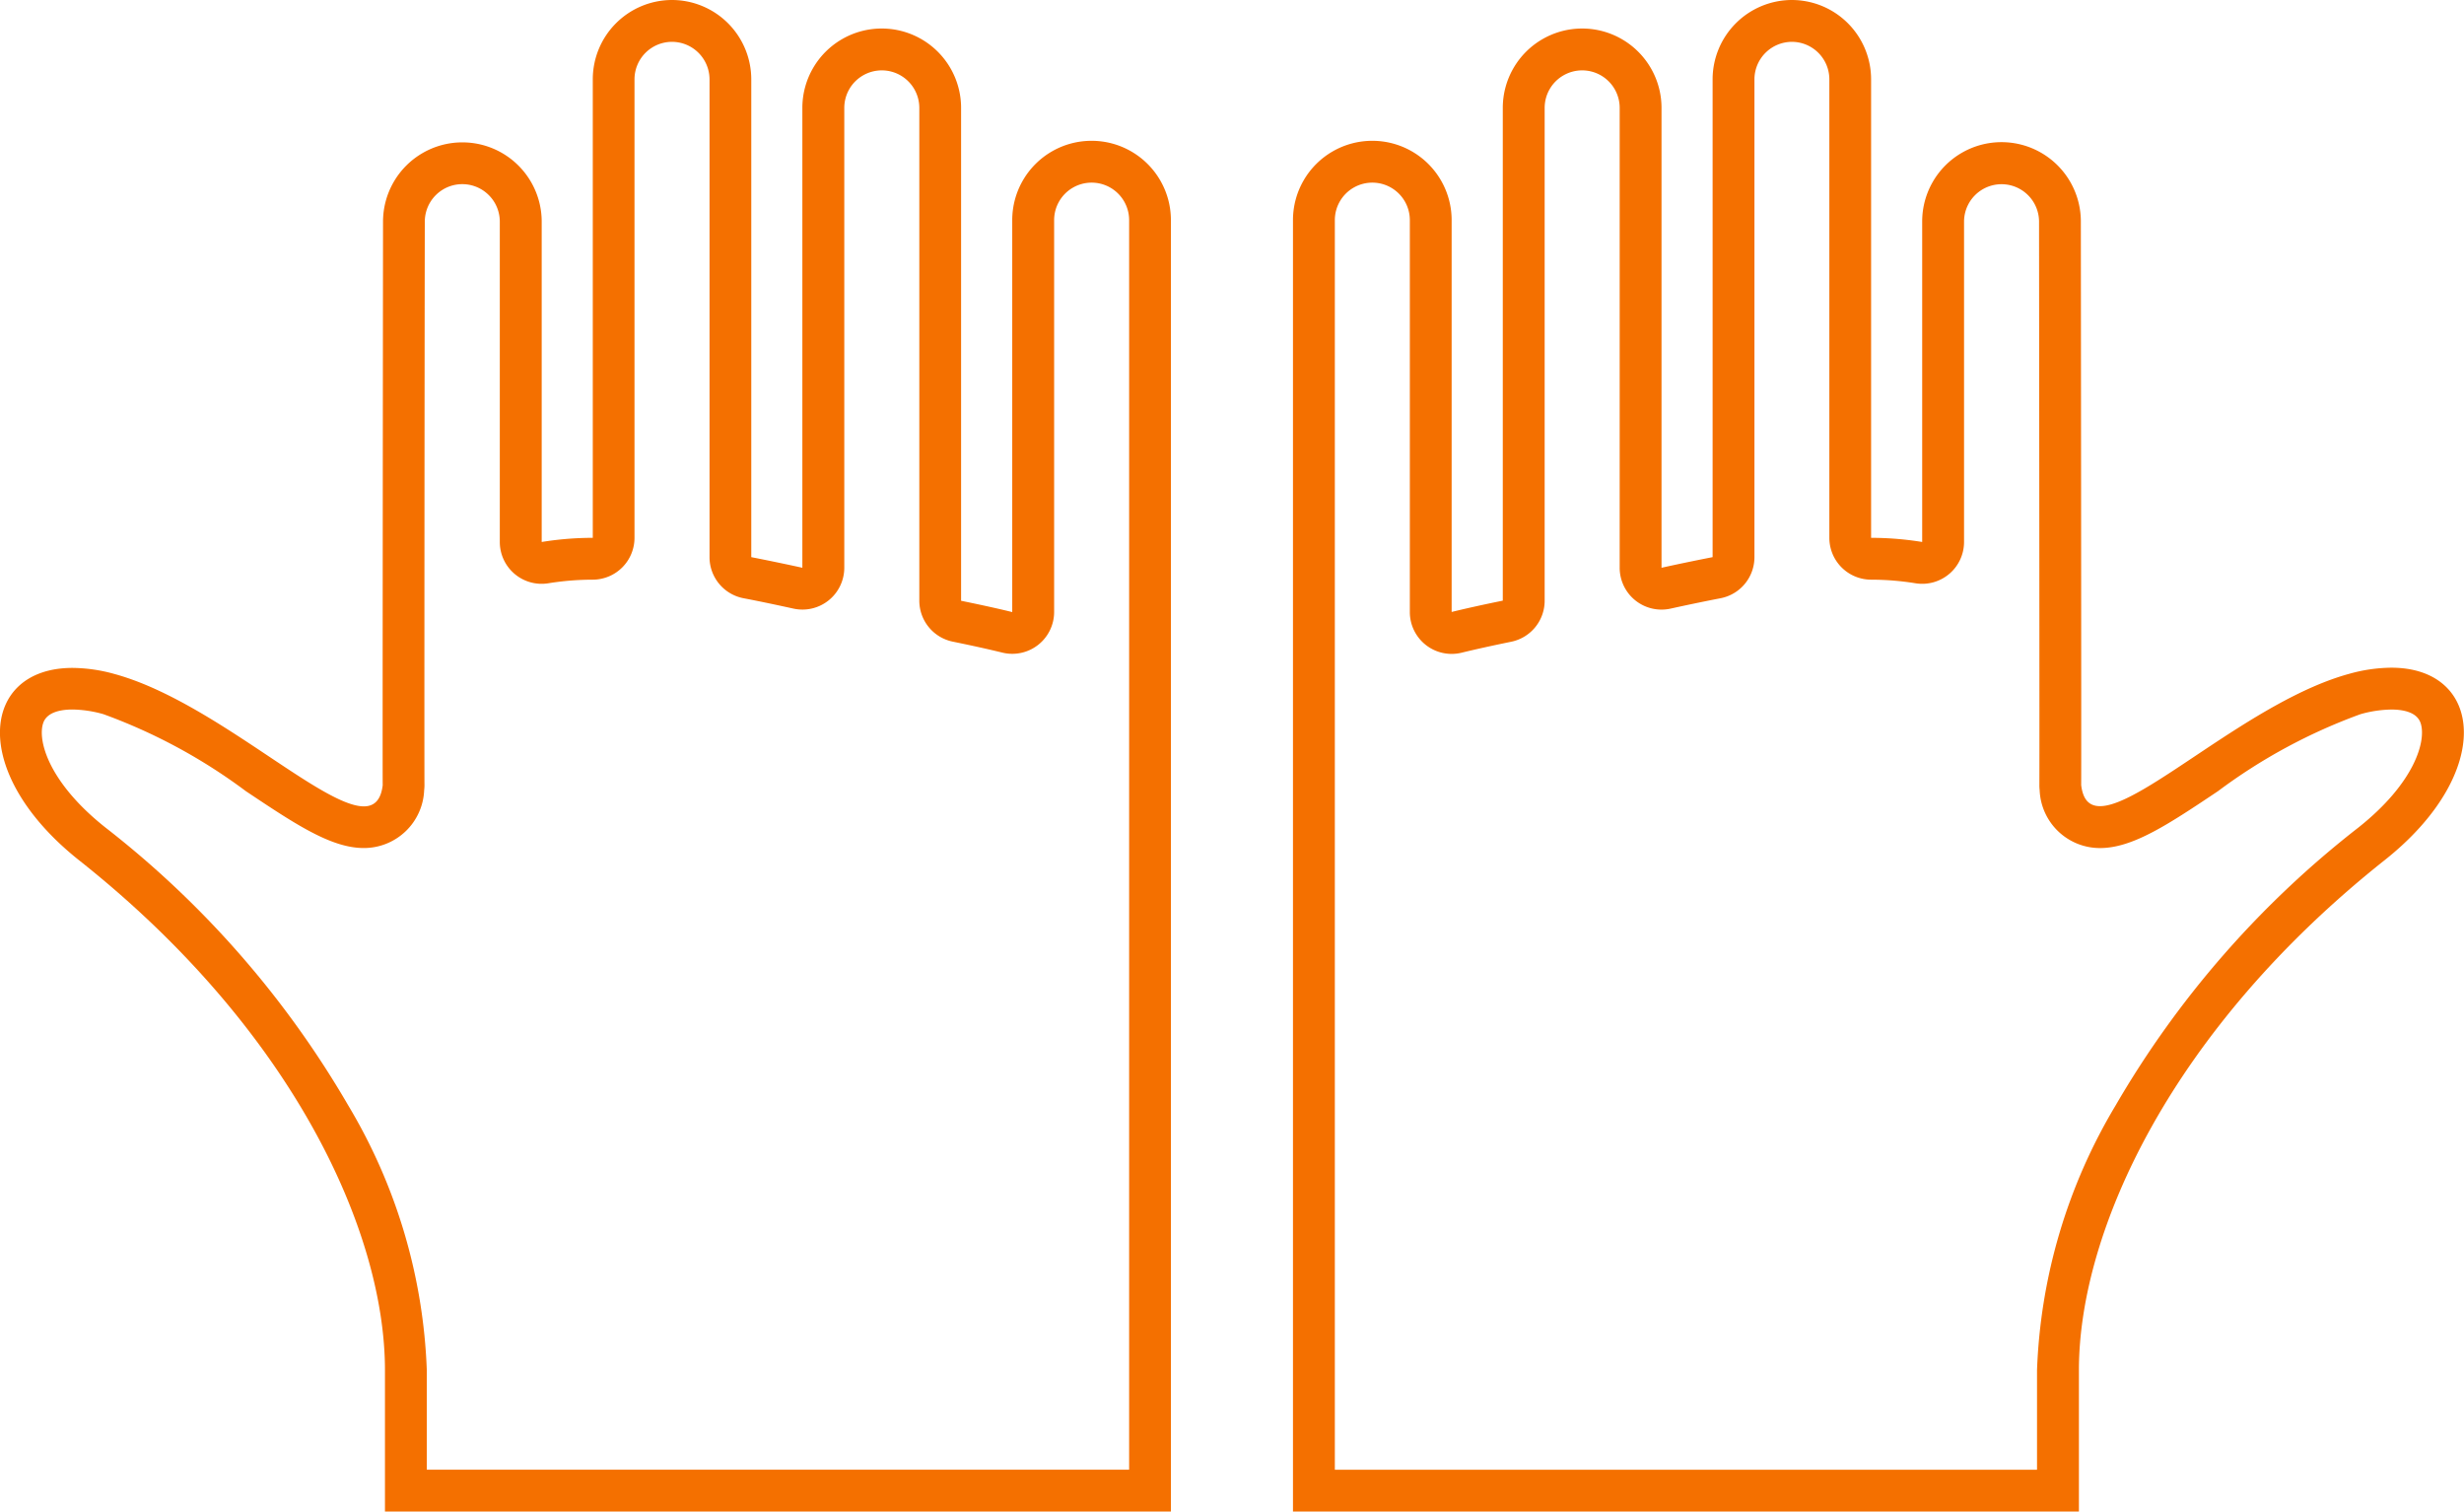
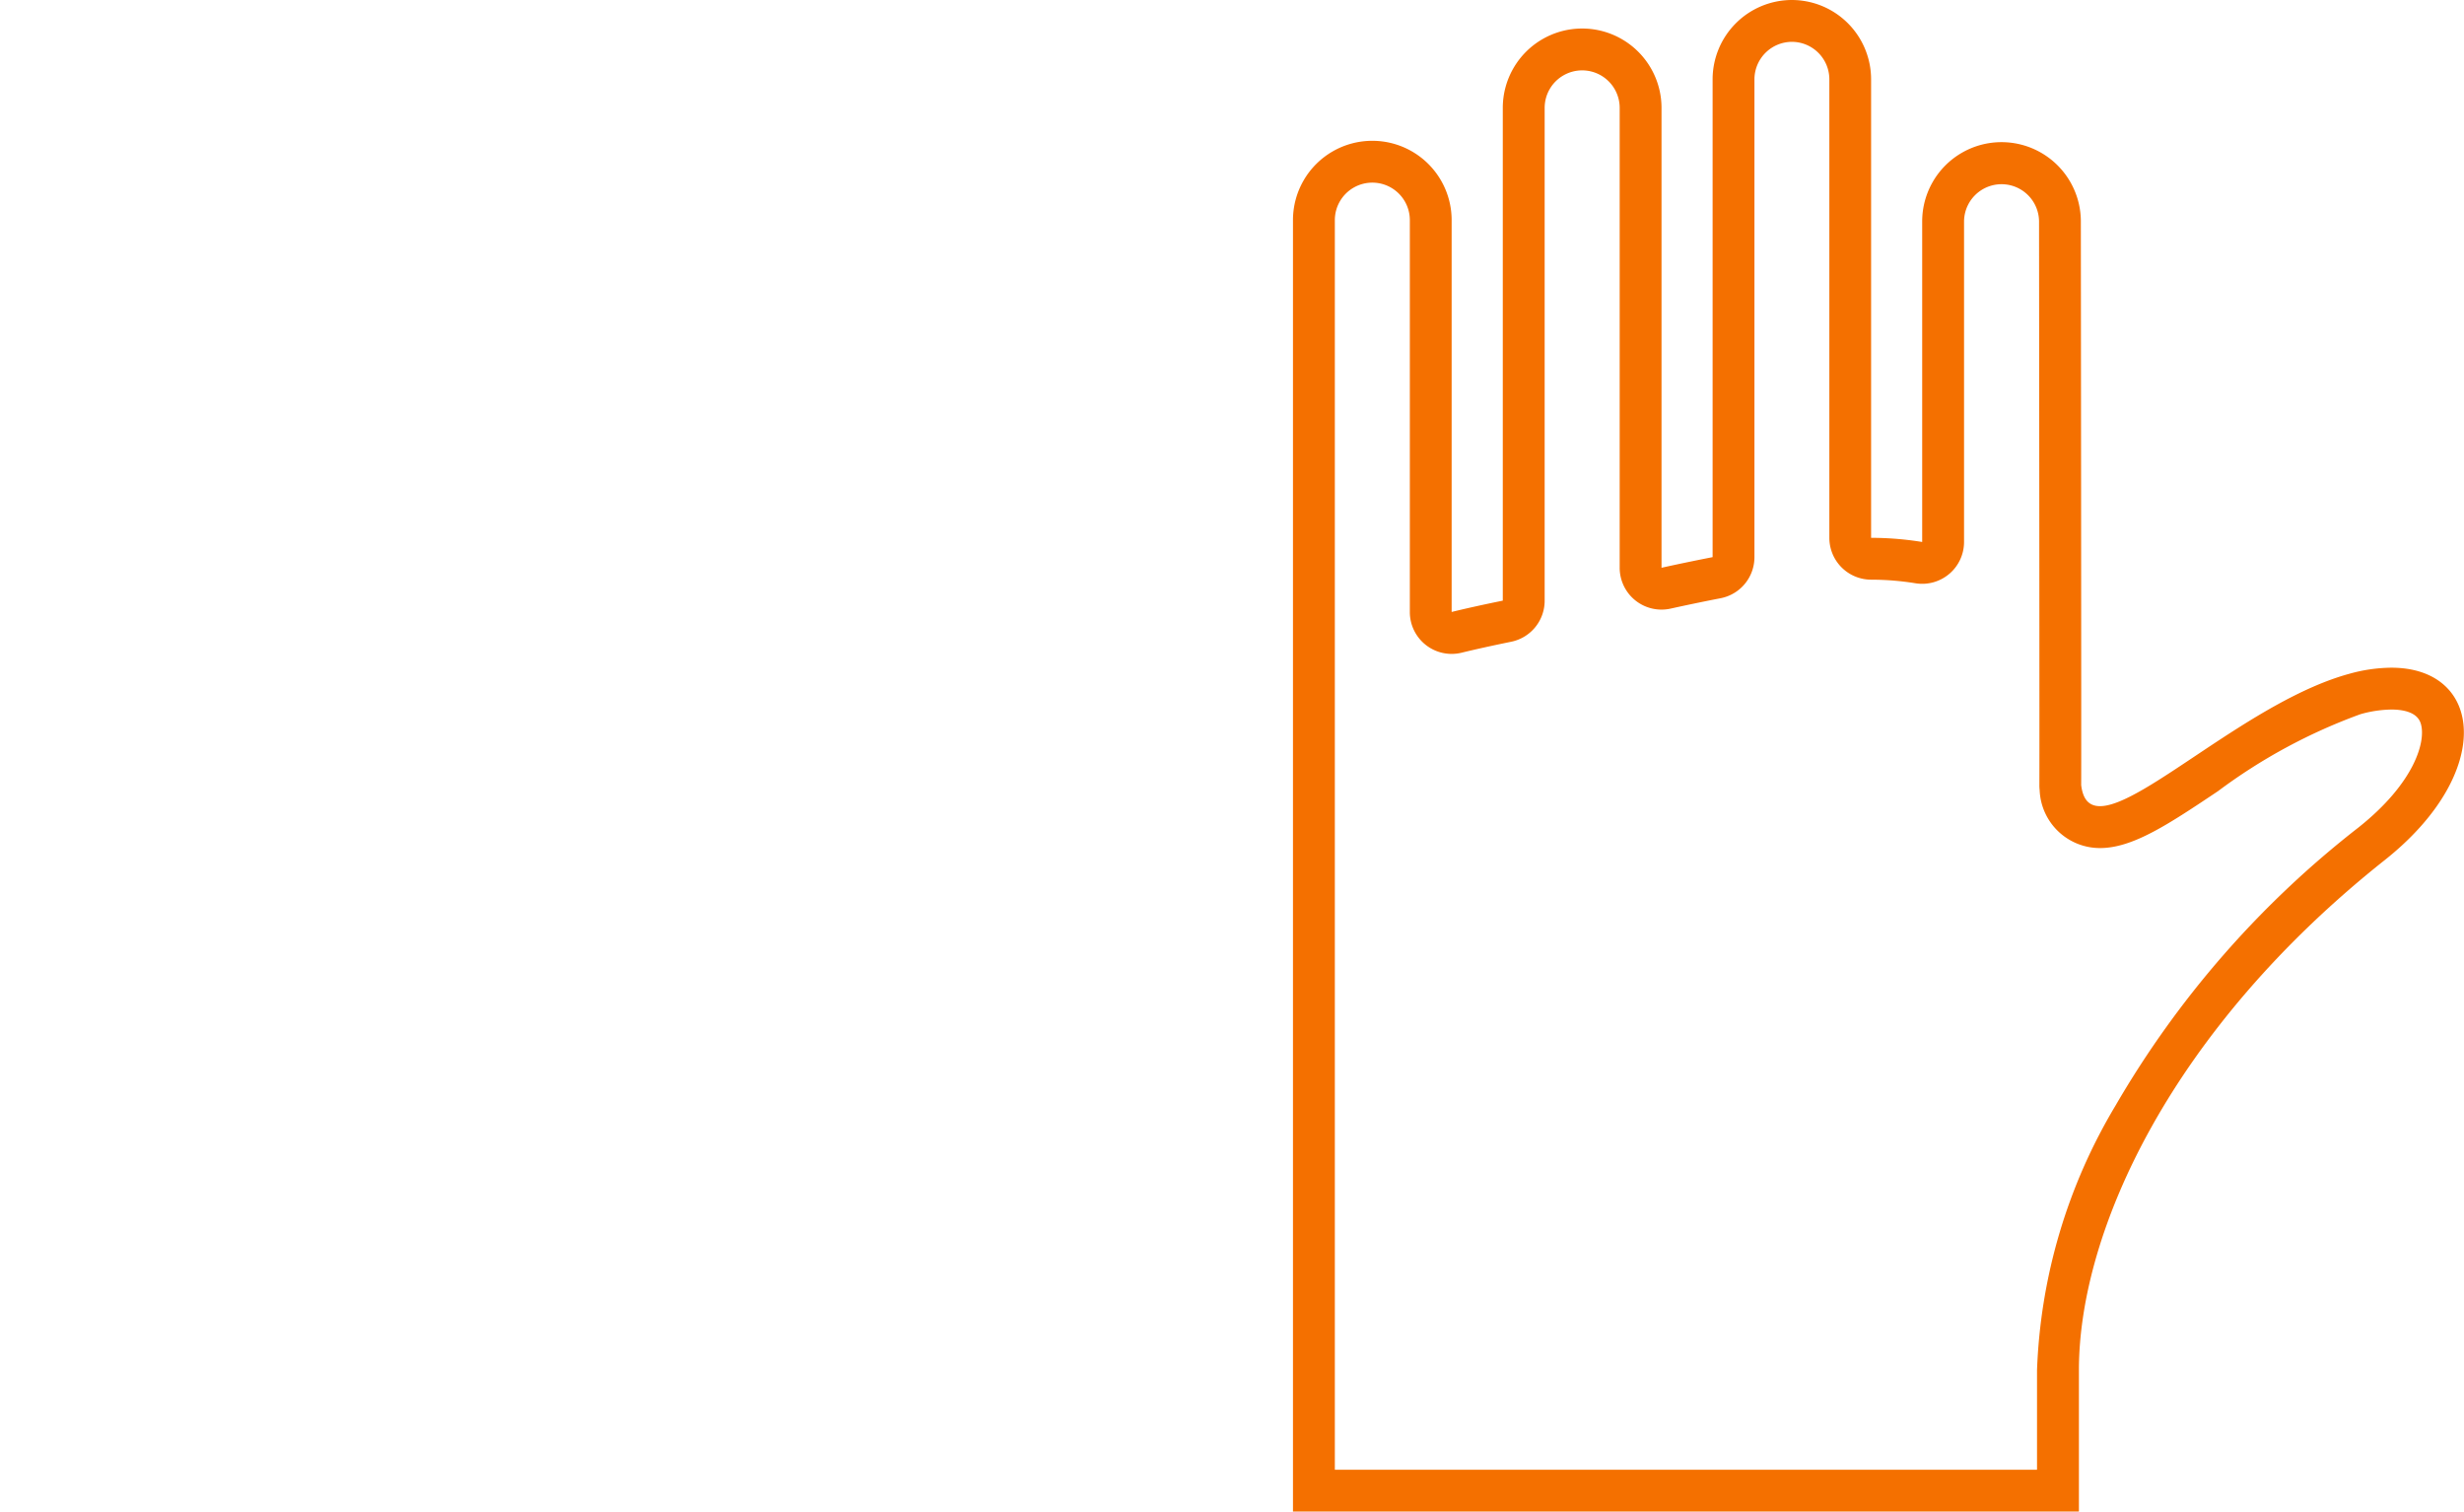
<svg xmlns="http://www.w3.org/2000/svg" id="グループ_820" data-name="グループ 820" width="81.512" height="50" viewBox="0 0 81.512 50">
  <defs>
    <clipPath id="clip-path">
      <rect id="長方形_879" data-name="長方形 879" width="81.512" height="50" fill="#f47000" />
    </clipPath>
  </defs>
  <g id="グループ_819" data-name="グループ 819" clip-path="url(#clip-path)">
-     <path id="パス_2896" data-name="パス 2896" d="M22.235,1.384a1.243,1.243,0,0,1,1.237,1.238V18.43a1.384,1.384,0,0,0,1.119,1.358c.527.1,1.085.219,1.658.344a1.384,1.384,0,0,0,1.681-1.352V3.569a1.241,1.241,0,0,1,2.482,0v16.3a1.384,1.384,0,0,0,1.106,1.356c.67.137,1.191.253,1.641.363a1.384,1.384,0,0,0,1.713-1.344V7.282a1.24,1.24,0,1,1,2.481,0V48.616H14.119v-3.29a18.328,18.328,0,0,0-2.595-8.753,31.987,31.987,0,0,0-8.037-9.2c-1.875-1.486-2.257-2.884-2.056-3.461.127-.365.6-.442.968-.442a3.935,3.935,0,0,1,1.021.154,18.289,18.289,0,0,1,4.712,2.546c1.637,1.093,2.82,1.882,3.9,1.882a1.994,1.994,0,0,0,2-1.916,1.364,1.364,0,0,0,.01-.188c-.006-.4,0-12.349.011-18.616a1.24,1.24,0,0,1,2.481,0V17.928a1.384,1.384,0,0,0,1.6,1.367,9.262,9.262,0,0,1,1.472-.12,1.384,1.384,0,0,0,1.384-1.384V2.622a1.241,1.241,0,0,1,1.241-1.238m0-1.384A2.624,2.624,0,0,0,19.61,2.622V17.791a10.635,10.635,0,0,0-1.69.137V7.334a2.624,2.624,0,0,0-5.249,0s-.019,18.237-.011,18.64c-.059.492-.278.7-.624.7-1.432,0-5.026-3.5-8.253-4.38a5.288,5.288,0,0,0-1.384-.2c-3.041,0-3.434,3.471.228,6.372C9.656,34.038,12.735,40.7,12.735,45.325V50h26V7.282a2.624,2.624,0,1,0-5.249,0V20.247c-.53-.13-1.1-.252-1.692-.374V3.569a2.625,2.625,0,0,0-5.251,0V18.781q-.848-.186-1.69-.351V2.622A2.627,2.627,0,0,0,22.235,0" transform="translate(0)" fill="#f47000" />
    <path id="パス_2897" data-name="パス 2897" d="M454.505,1.384a1.241,1.241,0,0,1,1.241,1.238V17.791a1.384,1.384,0,0,0,1.384,1.384,9.262,9.262,0,0,1,1.472.12,1.384,1.384,0,0,0,1.6-1.367V7.334a1.24,1.24,0,0,1,2.481,0c.006,6.266.017,18.219.011,18.613a1.384,1.384,0,0,0,.009.19,1.994,1.994,0,0,0,2,1.916c1.084,0,2.267-.79,3.9-1.882a18.287,18.287,0,0,1,4.713-2.546,3.933,3.933,0,0,1,1.02-.154c.371,0,.841.077.968.442.2.577-.181,1.975-2.057,3.462a31.986,31.986,0,0,0-8.036,9.2,18.329,18.329,0,0,0-2.595,8.753v3.29H439.387V7.282a1.24,1.24,0,1,1,2.481,0V20.247a1.384,1.384,0,0,0,1.713,1.344c.45-.11.971-.225,1.641-.363a1.384,1.384,0,0,0,1.106-1.356V3.569a1.241,1.241,0,0,1,2.482,0V18.781a1.384,1.384,0,0,0,1.681,1.352c.573-.126,1.131-.242,1.658-.344a1.384,1.384,0,0,0,1.119-1.359V2.622a1.243,1.243,0,0,1,1.237-1.238m0-1.384a2.627,2.627,0,0,0-2.621,2.622V18.43q-.84.164-1.69.351V3.569a2.625,2.625,0,0,0-5.251,0v16.3c-.6.122-1.162.245-1.692.374V7.282a2.624,2.624,0,1,0-5.249,0V50h26V45.325c0-4.627,3.079-11.287,10.107-16.866,3.662-2.9,3.268-6.372.228-6.372a5.284,5.284,0,0,0-1.384.2c-3.227.877-6.821,4.38-8.253,4.38-.345,0-.565-.2-.623-.7.008-.4-.011-18.64-.011-18.64a2.624,2.624,0,0,0-5.249,0V17.928a10.636,10.636,0,0,0-1.69-.137V2.622A2.624,2.624,0,0,0,454.505,0" transform="translate(-395.229)" fill="#f47000" />
  </g>
</svg>